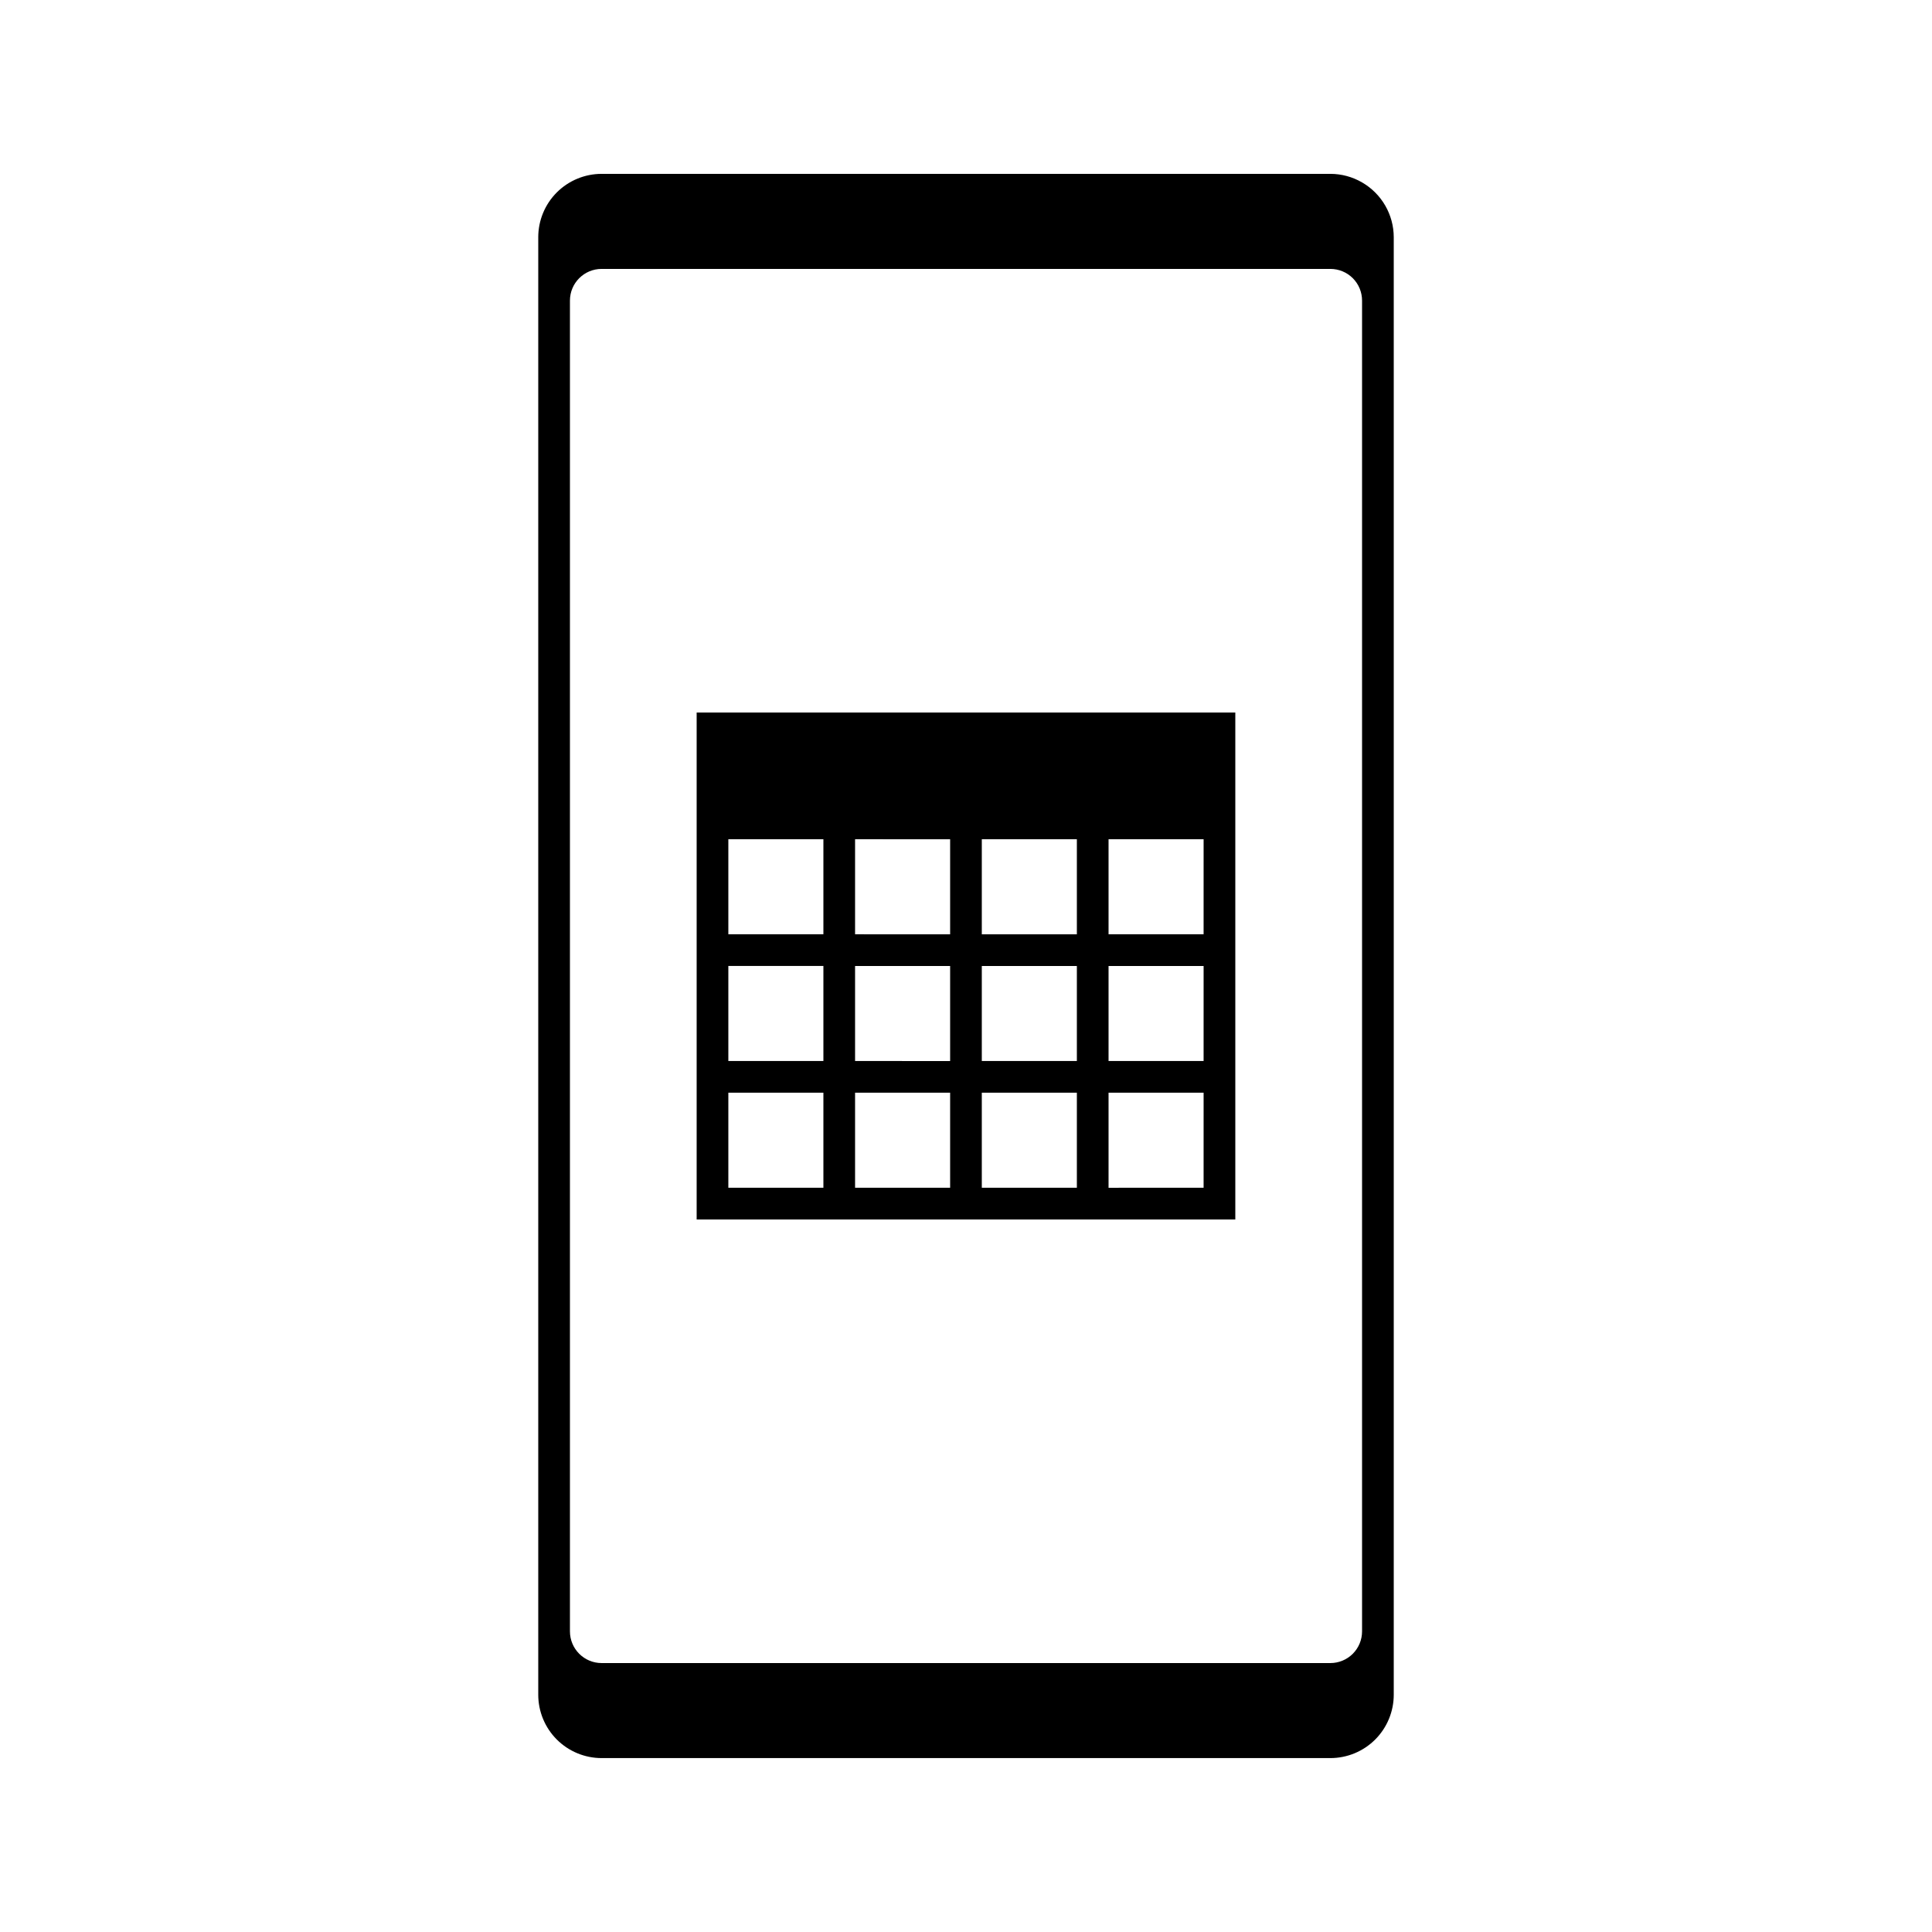
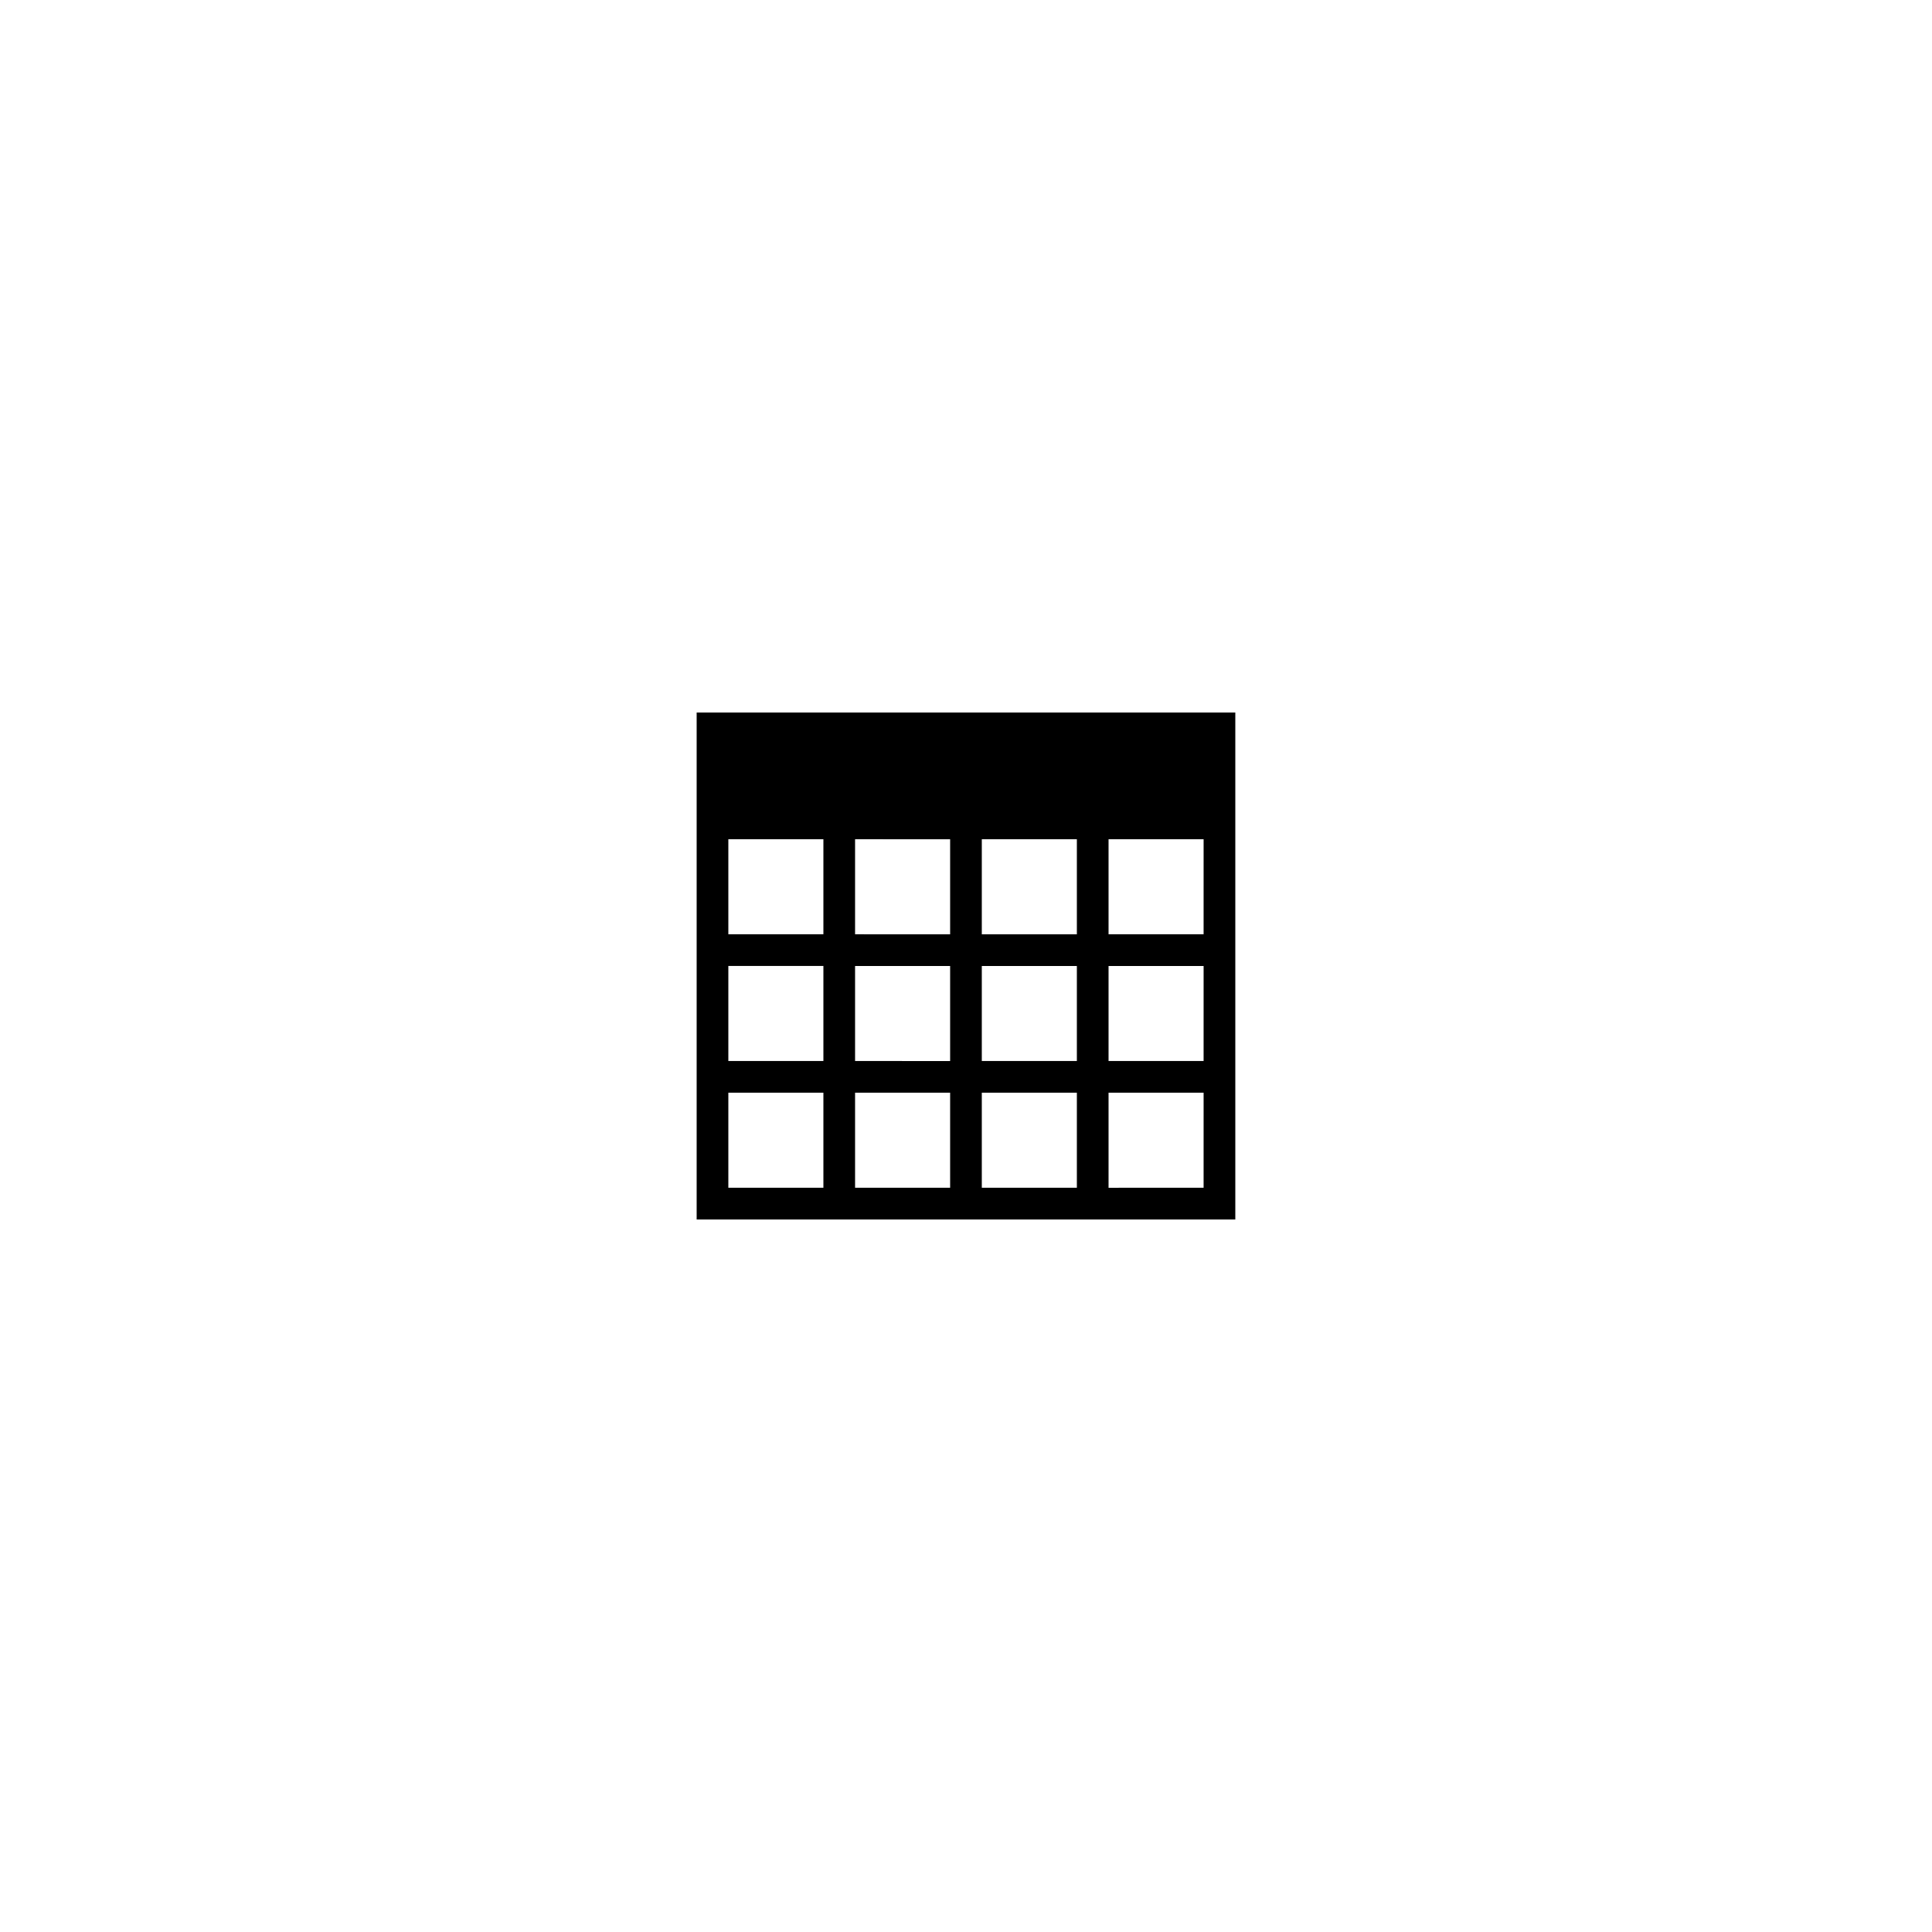
<svg xmlns="http://www.w3.org/2000/svg" fill="#000000" width="800px" height="800px" version="1.1" viewBox="144 144 512 512">
  <g>
-     <path d="m504.96 192.34c-2.551-1.48-5.445-2.262-8.395-2.266h-193.13c-4.453 0-8.723 1.77-11.875 4.918-3.148 3.148-4.918 7.422-4.918 11.875v386.25c0 4.453 1.77 8.727 4.918 11.875 3.152 3.148 7.422 4.918 11.875 4.918h193.13c4.453 0 8.727-1.77 11.875-4.918s4.918-7.422 4.918-11.875v-386.25c-0.008-5.992-3.207-11.527-8.398-14.527zm0 383.99c0 2.227-0.883 4.363-2.457 5.938s-3.711 2.461-5.938 2.461h-193.13c-4.637 0-8.395-3.762-8.395-8.398v-352.67c0-4.637 3.758-8.395 8.395-8.395h193.13c2.227 0 4.363 0.883 5.938 2.457 1.574 1.574 2.457 3.711 2.457 5.938z" />
    <path d="m328.62 332.82v134.35h142.75v-134.35zm100.76 33.586v25.191h-25.191v-25.191zm0 58.777h-25.191v-25.188h25.191zm-58.777-25.188h25.191v25.191l-25.191-0.004zm25.191-33.586v25.191l-25.191-0.004v-25.191zm-58.777-0.004h25.191v25.191h-25.191zm0 33.586h25.191v25.191h-25.191zm0 58.777v-25.188h25.191v25.191zm33.586 0v-25.188h25.191v25.191zm33.586 0v-25.188h25.191v25.191zm58.777 0-25.188 0.004v-25.191h25.191zm0-33.586h-25.188v-25.188h25.191zm0-33.586h-25.188v-25.191h25.191z" />
  </g>
</svg>